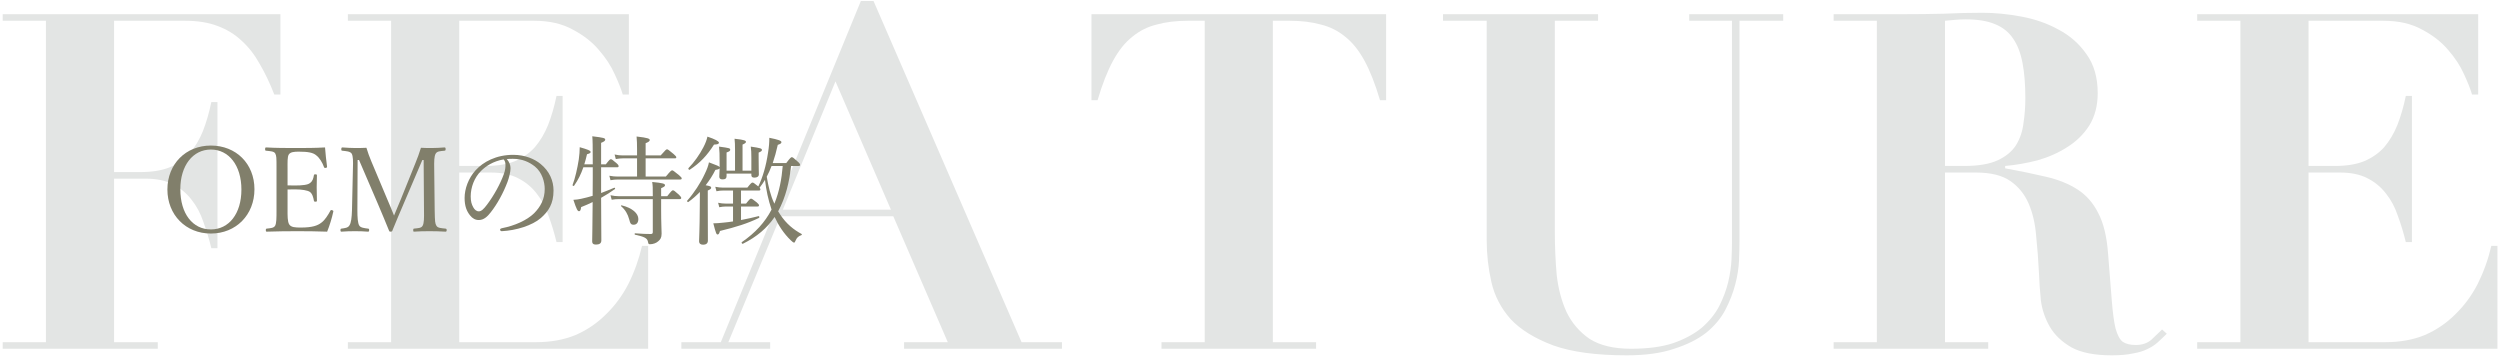
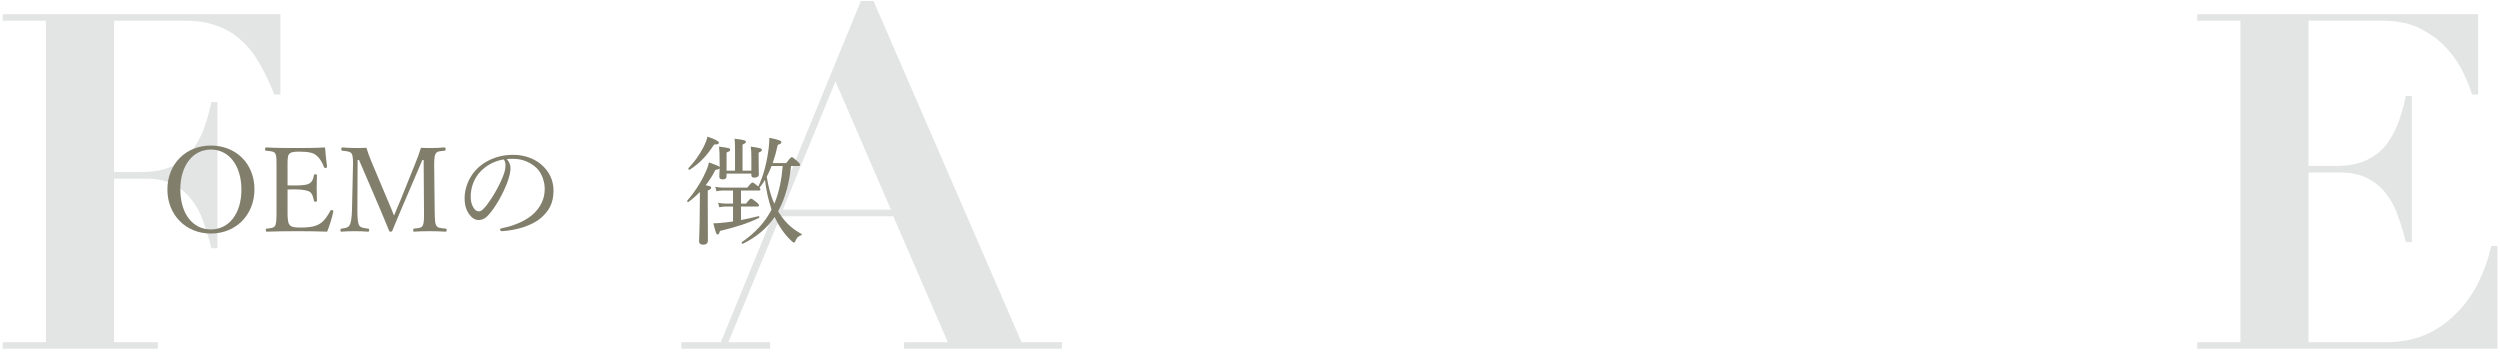
<svg xmlns="http://www.w3.org/2000/svg" width="681" height="97" viewBox="0 0 681 97" fill="none">
  <path d="M12.512 5.656V93.208H0.736V95H42.976V93.208H31.072V48.664H39.648C42.635 48.664 45.109 49.176 47.072 50.2C49.12 51.224 50.827 52.632 52.192 54.424C53.557 56.131 54.624 58.136 55.392 60.44C56.245 62.744 56.971 65.133 57.568 67.608H59.232V27.8H57.568C56.971 30.701 56.203 33.347 55.264 35.736C54.325 38.04 53.131 40.045 51.68 41.752C50.229 43.373 48.395 44.653 46.176 45.592C44.043 46.445 41.397 46.872 38.24 46.872H31.072V5.656H50.4C53.813 5.656 56.757 6.125 59.232 7.064C61.792 8.003 64.011 9.368 65.888 11.16C67.765 12.867 69.387 14.957 70.752 17.432C72.203 19.907 73.525 22.68 74.72 25.752H76.384V3.864H0.736V5.656H12.512Z" fill="#E3E5E4" />
-   <path d="M94.761 3.864V5.656H106.537V93.208H94.761V95H176.553V66.968H174.889C174.036 70.637 172.798 74.093 171.177 77.336C169.556 80.493 167.508 83.267 165.033 85.656C162.644 88.045 159.87 89.923 156.713 91.288C153.556 92.568 150.014 93.208 146.089 93.208H125.097V47H133.673C136.66 47 139.134 47.512 141.097 48.536C143.145 49.56 144.852 50.968 146.217 52.76C147.582 54.467 148.649 56.472 149.417 58.776C150.27 61.08 150.996 63.469 151.593 65.944H153.257V26.136H151.593C150.996 29.037 150.228 31.683 149.289 34.072C148.35 36.376 147.156 38.381 145.705 40.088C144.254 41.709 142.42 42.989 140.201 43.928C138.068 44.781 135.422 45.208 132.265 45.208H125.097V5.656H145.449C149.63 5.656 153.172 6.467 156.073 8.088C158.974 9.624 161.321 11.459 163.113 13.592C164.99 15.725 166.441 17.944 167.465 20.248C168.489 22.467 169.214 24.301 169.641 25.752H171.305V3.864H94.761Z" fill="#E3E5E4" />
  <path d="M227.584 22.168L242.688 57.112H213.248L227.584 22.168ZM185.6 93.208V95H209.792V93.208H198.4L212.608 58.904H243.328L258.176 93.208H246.272V95H289.28V93.208H278.272L237.952 0.28H234.496L196.352 93.208H185.6Z" fill="#E3E5E4" />
-   <path d="M328.165 5.656V93.208H316.389V95H358.501V93.208H346.725V5.656H351.333C354.49 5.656 357.306 5.997 359.781 6.68C362.256 7.277 364.474 8.387 366.437 10.008C368.4 11.544 370.149 13.72 371.685 16.536C373.221 19.352 374.629 22.936 375.909 27.288H377.573V3.864H297.317V27.288H298.981C300.261 22.936 301.669 19.352 303.205 16.536C304.741 13.72 306.49 11.544 308.453 10.008C310.416 8.387 312.634 7.277 315.109 6.68C317.584 5.997 320.4 5.656 323.557 5.656H328.165Z" fill="#E3E5E4" />
-   <path d="M393.071 3.864V5.656H404.975V65.432C404.975 69.272 405.402 73.069 406.255 76.824C407.108 80.579 408.858 83.949 411.503 86.936C414.234 89.837 418.116 92.227 423.151 94.104C428.186 95.896 434.842 96.792 443.119 96.792C448.239 96.792 452.548 96.195 456.047 95C459.546 93.891 462.447 92.44 464.751 90.648C467.055 88.771 468.804 86.68 469.999 84.376C471.194 82.072 472.09 79.768 472.687 77.464C473.284 75.16 473.626 72.984 473.711 70.936C473.796 68.803 473.839 67.053 473.839 65.688V5.656H485.743V3.864H460.143V5.656H471.791V65.816C471.791 67.096 471.748 68.717 471.663 70.68C471.578 72.557 471.279 74.605 470.767 76.824C470.255 78.957 469.444 81.133 468.335 83.352C467.226 85.485 465.647 87.448 463.599 89.24C461.551 90.947 458.948 92.355 455.791 93.464C452.719 94.488 448.879 95 444.271 95C439.578 95 435.823 94.104 433.007 92.312C430.276 90.435 428.186 88.003 426.735 85.016C425.37 82.029 424.474 78.659 424.047 74.904C423.706 71.064 423.535 67.139 423.535 63.128V5.656H435.311V3.864H393.071Z" fill="#E3E5E4" />
-   <path d="M529.816 45.208V5.656C530.755 5.571 531.693 5.485 532.632 5.4C533.571 5.315 534.509 5.272 535.448 5.272C538.691 5.272 541.336 5.699 543.384 6.552C545.517 7.405 547.181 8.728 548.376 10.52C549.571 12.227 550.424 14.445 550.936 17.176C551.448 19.821 551.704 23.021 551.704 26.776C551.704 29.08 551.533 31.341 551.192 33.56C550.936 35.779 550.253 37.784 549.144 39.576C548.035 41.283 546.371 42.648 544.152 43.672C541.933 44.696 538.904 45.208 535.064 45.208H529.816ZM511.256 5.656V93.208H499.48V95H541.592V93.208H529.816V47H538.264C542.275 47 545.389 47.768 547.608 49.304C549.827 50.84 551.491 52.888 552.6 55.448C553.709 58.008 554.392 60.952 554.648 64.28C554.989 67.523 555.245 70.893 555.416 74.392C555.501 76.696 555.672 79.171 555.928 81.816C556.269 84.376 557.08 86.765 558.36 88.984C559.64 91.203 561.603 93.08 564.248 94.616C566.893 96.067 570.563 96.792 575.256 96.792C577.56 96.792 579.48 96.621 581.016 96.28C582.552 96.024 583.832 95.64 584.856 95.128C585.965 94.616 586.904 94.019 587.672 93.336C588.525 92.568 589.379 91.757 590.232 90.904L588.952 89.752C588.099 90.605 587.117 91.544 586.008 92.568C584.899 93.507 583.491 93.976 581.784 93.976C580.248 93.976 579.053 93.677 578.2 93.08C577.432 92.483 576.792 91.288 576.28 89.496C575.853 87.704 575.512 85.187 575.256 81.944C575 78.701 574.659 74.392 574.232 69.016C573.891 64.408 572.995 60.739 571.544 58.008C570.179 55.277 568.301 53.144 565.912 51.608C563.523 50.072 560.664 48.92 557.336 48.152C554.093 47.384 550.381 46.616 546.2 45.848V45.208C549.101 44.952 552.045 44.44 555.032 43.672C558.019 42.819 560.707 41.624 563.096 40.088C565.571 38.552 567.576 36.589 569.112 34.2C570.648 31.725 571.416 28.781 571.416 25.368C571.416 21.101 570.392 17.56 568.344 14.744C566.381 11.928 563.864 9.709 560.792 8.088C557.72 6.381 554.307 5.187 550.552 4.504C546.883 3.821 543.384 3.48 540.056 3.48C536.472 3.48 532.931 3.565 529.432 3.736C525.933 3.821 522.392 3.864 518.808 3.864H499.48V5.656H511.256Z" fill="#E3E5E4" />
  <path d="M598.511 3.864V5.656H610.287V93.208H598.511V95H680.303V66.968H678.639C677.786 70.637 676.548 74.093 674.927 77.336C673.306 80.493 671.258 83.267 668.783 85.656C666.394 88.045 663.62 89.923 660.463 91.288C657.306 92.568 653.764 93.208 649.839 93.208H628.847V47H637.423C640.41 47 642.884 47.512 644.847 48.536C646.895 49.56 648.602 50.968 649.967 52.76C651.332 54.467 652.399 56.472 653.167 58.776C654.02 61.08 654.746 63.469 655.343 65.944H657.007V26.136H655.343C654.746 29.037 653.978 31.683 653.039 34.072C652.1 36.376 650.906 38.381 649.455 40.088C648.004 41.709 646.17 42.989 643.951 43.928C641.818 44.781 639.172 45.208 636.015 45.208H628.847V5.656H649.199C653.38 5.656 656.922 6.467 659.823 8.088C662.724 9.624 665.071 11.459 666.863 13.592C668.74 15.725 670.191 17.944 671.215 20.248C672.239 22.467 672.964 24.301 673.391 25.752H675.055V3.864H598.511Z" fill="#E3E5E4" />
  <path d="M57.44 39.648C50.592 39.648 45.6 44.704 45.6 51.616C45.6 58.528 50.592 63.616 57.44 63.616C64.288 63.616 69.312 58.528 69.312 51.552C69.312 44.576 64.288 39.648 57.44 39.648ZM57.44 40.736C62.304 40.736 65.76 45.024 65.76 51.648C65.76 58.208 62.368 62.496 57.44 62.496C52.48 62.496 49.12 58.208 49.12 51.552C49.12 45.088 52.544 40.736 57.44 40.736Z" fill="#817F6B" />
  <path d="M78.33 51.616C78.842 51.584 79.61 51.584 80.314 51.584C82.298 51.584 83.802 51.872 84.378 52.256C85.114 52.736 85.37 53.92 85.498 54.624C85.53 54.816 85.594 54.944 85.882 54.944C86.298 54.944 86.33 54.848 86.33 54.624C86.298 53.472 86.266 52.192 86.266 51.008C86.266 49.92 86.298 48.896 86.33 47.776C86.33 47.584 86.298 47.488 85.882 47.488C85.562 47.488 85.53 47.584 85.498 47.776C85.37 48.544 85.178 49.344 84.442 49.856C83.866 50.368 82.33 50.528 80.314 50.528C79.61 50.528 78.842 50.528 78.33 50.496V45.92C78.33 44.224 78.266 42.752 78.65 42.112C79.098 41.376 80.186 41.312 81.402 41.312C83.93 41.312 85.306 41.568 86.17 42.336C87.002 42.944 87.866 44.352 88.25 45.504C88.314 45.696 88.41 45.792 88.794 45.728C89.05 45.664 89.114 45.536 89.082 45.344C88.858 43.744 88.666 41.792 88.538 40.16C85.786 40.32 83.162 40.32 80.634 40.32C78.01 40.32 75.162 40.32 72.506 40.16C72.282 40.16 72.218 40.256 72.218 40.672C72.218 40.992 72.282 41.024 72.506 41.056C73.722 41.184 74.618 41.216 74.97 41.792C75.322 42.496 75.322 42.88 75.322 45.92V57.28C75.322 59.392 75.322 60.8 74.938 61.504C74.554 62.112 73.786 62.144 72.666 62.272C72.474 62.304 72.41 62.368 72.41 62.688C72.41 63.008 72.474 63.104 72.666 63.104C75.386 63.008 78.33 62.976 81.05 62.976C83.642 62.976 86.362 63.008 89.114 63.104C89.786 61.472 90.426 59.36 90.778 57.696C90.842 57.504 90.842 57.376 90.458 57.248C90.138 57.152 90.074 57.248 89.978 57.44C89.338 58.592 88.538 59.936 87.514 60.672C86.522 61.44 85.114 61.984 81.946 61.984C80.506 61.984 79.29 61.952 78.778 61.12C78.298 60.384 78.33 58.624 78.33 57.28V51.616Z" fill="#817F6B" />
  <path d="M109.128 54.432C108.392 56.096 108.008 57.184 107.336 58.72C106.696 57.12 106.216 55.936 105.544 54.4L101.128 43.904C100.616 42.688 100.2 41.536 99.816 40.256C98.568 40.32 97.8 40.32 96.776 40.32C95.848 40.32 94.472 40.256 93.256 40.16C93.096 40.16 92.968 40.256 92.968 40.64C92.968 40.992 93.032 41.024 93.256 41.056C94.344 41.184 95.336 41.216 95.784 41.824C96.2 42.528 96.2 43.872 96.136 45.92L95.88 57.28C95.816 59.264 95.656 60.704 95.176 61.408C94.792 62.08 93.896 62.144 93.032 62.272C92.808 62.304 92.744 62.368 92.744 62.688C92.744 63.008 92.808 63.104 93.032 63.104C94.152 63.008 95.496 62.976 96.68 62.976C97.864 62.976 99.048 63.008 100.232 63.104C100.488 63.104 100.552 63.008 100.552 62.688C100.552 62.368 100.52 62.304 100.232 62.272C99.272 62.144 98.216 62.048 97.864 61.44C97.448 60.8 97.352 59.168 97.352 57.28L97.416 43.584H97.8L102.888 55.424C104.072 58.176 104.904 60.224 105.928 62.72C106.024 62.976 106.056 63.104 106.376 63.104C106.792 63.104 106.856 62.976 106.92 62.72C107.912 60.32 108.776 58.208 110.248 54.816L115.048 43.584H115.4L115.496 57.28C115.528 59.392 115.528 60.8 115.112 61.504C114.76 62.144 113.928 62.144 112.776 62.272C112.616 62.304 112.552 62.368 112.552 62.688C112.552 63.008 112.616 63.104 112.776 63.104C114.056 63.008 115.624 62.976 116.936 62.976C118.184 62.976 119.976 63.008 121.352 63.104C121.576 63.104 121.672 63.008 121.672 62.688C121.672 62.368 121.576 62.304 121.352 62.272C120.136 62.144 119.24 62.112 118.888 61.504C118.504 60.832 118.472 60.448 118.408 57.28L118.28 45.92C118.248 43.968 118.248 42.56 118.696 41.824C119.112 41.184 119.848 41.184 121.064 41.056C121.32 41.024 121.384 40.96 121.384 40.64C121.384 40.256 121.32 40.16 121.064 40.16C120.04 40.256 118.6 40.32 117.608 40.32C116.616 40.32 115.752 40.32 114.664 40.256C114.184 41.792 113.736 43.04 113.192 44.352L109.128 54.432Z" fill="#817F6B" />
  <path d="M138.045 43.328C138.589 43.264 139.069 43.264 139.741 43.264C142.301 43.264 144.189 44.16 145.693 45.344C147.677 46.944 148.381 49.6 148.381 51.456C148.381 54.272 147.229 56.32 145.501 58.08C143.517 60.032 140.125 61.504 136.797 62.144C136.381 62.24 136.221 62.336 136.221 62.592C136.221 62.784 136.445 62.976 136.669 62.976C140.573 62.784 144.957 61.44 147.325 59.392C149.405 57.568 150.781 55.52 150.781 51.904C150.781 49.28 149.725 46.656 147.229 44.64C145.661 43.36 143.101 42.176 139.805 42.176C135.133 42.176 131.645 44.096 129.565 46.368C127.581 48.544 126.557 51.456 126.557 53.92C126.557 56.16 127.133 57.536 128.029 58.656C128.701 59.52 129.501 59.936 130.429 59.936C131.773 59.936 132.765 59.008 133.661 57.856C135.453 55.584 137.085 52.608 138.237 49.568C138.653 48.448 139.069 46.848 139.069 45.824C139.069 44.96 138.717 44.064 138.045 43.328ZM137.181 43.424C137.437 43.68 137.693 44.128 137.693 44.896C137.693 45.568 137.629 46.368 137.245 47.424C136.317 50.016 134.557 53.248 132.669 55.744C131.741 56.992 131.101 57.568 130.429 57.568C129.789 57.568 129.277 57.12 128.925 56.48C128.477 55.68 128.221 54.88 128.221 53.504C128.221 51.008 129.213 48.384 131.005 46.592C132.317 45.28 134.333 43.904 137.181 43.424Z" fill="#817F6B" />
-   <path d="M175.869 48.096V43.136H183.805C184.125 43.136 184.221 43.04 184.221 42.848C184.221 42.656 184.061 42.464 183.485 41.952C182.141 40.832 181.917 40.672 181.693 40.672C181.501 40.672 181.277 40.832 179.965 42.336H175.869V39.008C176.701 38.688 176.989 38.432 176.989 38.144C176.989 37.792 176.573 37.536 173.405 37.184C173.501 38.304 173.533 39.2 173.533 40.608V42.336H169.597C168.893 42.336 168.221 42.272 167.421 42.08L167.741 43.328C168.541 43.2 169.021 43.136 169.629 43.136H173.533V48.096H168.285C167.549 48.096 166.845 48.032 165.981 47.872L166.301 49.088C167.069 48.96 167.645 48.896 168.317 48.896H185.277C185.597 48.896 185.693 48.8 185.693 48.608C185.693 48.416 185.565 48.224 184.957 47.712C183.549 46.56 183.293 46.4 183.101 46.4C182.877 46.4 182.653 46.56 181.373 48.096H175.869ZM163.741 45.568H168.093C168.413 45.568 168.509 45.472 168.509 45.248C168.509 45.056 168.381 44.832 167.933 44.448C166.845 43.52 166.621 43.36 166.397 43.36C166.205 43.36 165.981 43.52 165.021 44.768H163.741V38.912C164.637 38.56 164.861 38.304 164.861 38.048C164.861 37.632 164.541 37.504 161.341 37.12C161.437 38.24 161.469 39.488 161.469 44.768H159.165C159.421 43.936 159.677 43.008 159.901 42.016C160.701 41.792 160.893 41.632 160.893 41.408C160.893 41.024 160.061 40.704 157.917 40.096C157.917 41.088 157.821 42.272 157.661 43.424C157.277 45.888 156.669 48.544 155.965 50.4C155.901 50.592 156.285 50.752 156.381 50.592C157.501 48.992 158.269 47.424 158.909 45.568H161.469V48.192C161.469 49.92 161.469 51.616 161.437 53.344C160.381 53.664 159.357 53.92 158.333 54.144C157.629 54.304 156.925 54.4 156.189 54.432C157.053 57.056 157.341 57.536 157.725 57.536C158.013 57.536 158.205 57.28 158.301 56.416C159.389 56 160.445 55.52 161.437 55.04C161.405 61.728 161.309 64.64 161.309 65.76C161.309 66.304 161.597 66.624 162.333 66.624C163.293 66.624 163.805 66.272 163.805 65.504C163.805 64.256 163.773 60.928 163.741 53.888C165.117 53.12 166.365 52.32 167.517 51.488C167.645 51.392 167.485 51.072 167.325 51.136C166.141 51.648 164.925 52.128 163.741 52.576V45.568ZM177.821 54.24V63.232C177.821 63.584 177.661 63.744 177.277 63.744C176.317 63.744 174.877 63.712 172.989 63.552C172.829 63.552 172.829 63.904 172.989 63.936C175.517 64.48 176.317 64.864 176.509 65.856C176.605 66.464 176.701 66.528 177.085 66.528C177.885 66.528 178.781 66.208 179.293 65.728C179.869 65.248 180.221 64.768 180.221 63.648C180.221 62.432 180.093 60.832 180.093 57.152V54.24H185.149C185.437 54.24 185.565 54.112 185.565 53.92C185.565 53.728 185.405 53.504 184.925 53.024C183.741 51.968 183.549 51.84 183.293 51.84C183.101 51.84 182.845 52.032 181.757 53.44H180.093V51.264C180.925 50.912 181.149 50.72 181.149 50.464C181.149 50.016 180.509 49.856 177.661 49.568C177.821 50.72 177.821 51.072 177.821 53.248V53.44H168.509C167.837 53.44 167.133 53.376 166.301 53.184L166.621 54.4C167.421 54.272 167.965 54.24 168.573 54.24H177.821ZM172.605 61.216C173.437 61.216 173.885 60.608 173.885 59.648C173.885 58.144 172.253 56.64 169.341 55.936C169.213 55.904 169.085 56.064 169.181 56.16C170.365 57.184 171.005 58.336 171.389 59.744C171.677 60.928 171.901 61.216 172.605 61.216Z" fill="#817F6B" />
  <path d="M217.501 45.216C217.821 45.216 217.949 45.12 217.949 44.928C217.949 44.704 217.789 44.448 217.277 44C216.125 42.944 215.901 42.816 215.677 42.816C215.485 42.816 215.261 42.976 214.173 44.416H210.493C211.005 42.944 211.453 41.312 211.869 39.456C212.573 39.232 212.861 39.04 212.861 38.72C212.861 38.336 211.997 38.016 209.565 37.536C209.565 38.816 209.469 40.032 209.213 41.6C208.669 45.248 207.773 48.288 206.557 50.784C205.437 49.888 205.213 49.728 204.989 49.728C204.765 49.728 204.541 49.888 203.581 51.104H196.893C196.189 51.104 195.709 51.04 194.845 50.88L195.165 52.096C195.933 51.936 196.381 51.904 196.925 51.904H199.677V55.456H197.661C196.925 55.456 196.445 55.392 195.613 55.232L195.933 56.448C196.669 56.32 197.085 56.256 197.661 56.256H199.677V60.32C198.781 60.448 197.917 60.576 197.117 60.64C195.997 60.768 195.037 60.832 194.301 60.832C195.037 63.68 195.165 63.872 195.485 63.872C195.773 63.872 195.933 63.584 196.125 62.912C200.477 61.856 203.645 60.864 206.749 59.36C206.941 59.264 206.845 58.816 206.621 58.88C205.149 59.264 203.485 59.616 201.853 59.936V56.256H206.333C206.621 56.256 206.749 56.16 206.749 55.936C206.749 55.744 206.589 55.52 206.141 55.136C205.053 54.272 204.797 54.112 204.573 54.112C204.381 54.112 204.157 54.272 203.229 55.456H201.853V51.904H206.717C207.037 51.904 207.133 51.776 207.133 51.584C207.133 51.456 207.069 51.328 206.909 51.136C207.453 50.464 207.933 49.728 208.381 48.992C208.701 51.744 209.277 54.464 210.173 57.088C208.381 60.544 205.757 63.424 202.077 65.952C201.885 66.08 202.173 66.496 202.365 66.4C206.173 64.512 208.957 62.112 211.005 59.104C212.061 61.408 213.533 63.648 215.357 65.408C215.837 65.888 216.125 66.08 216.285 66.08C216.477 66.08 216.509 66.016 216.701 65.568C217.053 64.704 217.533 64.32 218.269 64.064C218.397 64.032 218.493 63.808 218.365 63.744C216.221 62.592 214.173 60.96 212.541 58.464C212.349 58.176 212.157 57.856 211.965 57.568C214.045 53.728 215.037 49.504 215.485 45.216H217.501ZM213.213 45.216C212.925 48.768 212.285 52.192 210.941 55.488C209.853 53.216 209.277 50.624 208.861 48.128C209.373 47.2 209.789 46.208 210.173 45.216H213.213ZM197.917 47.296H204.669V47.648C204.669 48.16 204.893 48.384 205.501 48.384C206.269 48.384 206.717 48.064 206.717 47.488C206.717 47.104 206.653 45.76 206.653 43.04V41.568C207.357 41.28 207.549 41.088 207.549 40.864C207.549 40.448 207.165 40.32 204.509 39.936C204.637 40.832 204.669 41.664 204.669 42.912V46.496H202.269V39.392C202.973 39.072 203.197 38.88 203.197 38.656C203.197 38.336 202.877 38.08 200.093 37.792C200.189 38.656 200.221 39.488 200.221 40.832V46.496H197.917V41.536C198.717 41.248 198.909 41.088 198.909 40.8C198.909 40.384 198.749 40.32 195.869 39.936C195.997 41.184 196.029 41.824 196.029 44.768V45.536C195.901 45.28 195.357 45.056 193.117 44.224C192.957 45.12 192.541 46.24 191.933 47.456C190.845 49.824 189.053 52.576 187.197 54.656C187.069 54.784 187.325 55.136 187.485 55.04C188.605 54.24 189.661 53.312 190.653 52.288C190.653 53.664 190.621 55.04 190.621 56.384C190.589 62.752 190.429 65.024 190.429 65.696C190.429 66.368 190.877 66.656 191.485 66.656C192.381 66.656 192.829 66.272 192.829 65.536C192.829 64.64 192.797 61.6 192.797 55.52V51.904C193.565 51.552 193.725 51.392 193.725 51.136C193.725 50.816 193.501 50.688 192.221 50.464C193.245 49.152 194.173 47.712 194.877 46.272C195.581 46.176 195.901 46.048 196.029 45.856C195.997 47.232 195.933 47.904 195.933 48.096C195.933 48.64 196.221 48.864 196.829 48.864C197.565 48.864 197.917 48.608 197.917 47.968V47.296ZM187.869 46.24C190.717 44.384 192.637 42.304 194.493 39.392C195.581 39.328 195.837 39.2 195.837 38.848C195.837 38.496 194.749 37.888 192.701 37.216C192.541 38.048 192.157 39.072 191.581 40.16C190.589 42.08 189.085 44.224 187.549 45.792C187.389 45.952 187.677 46.368 187.869 46.24Z" fill="#817F6B" />
</svg>